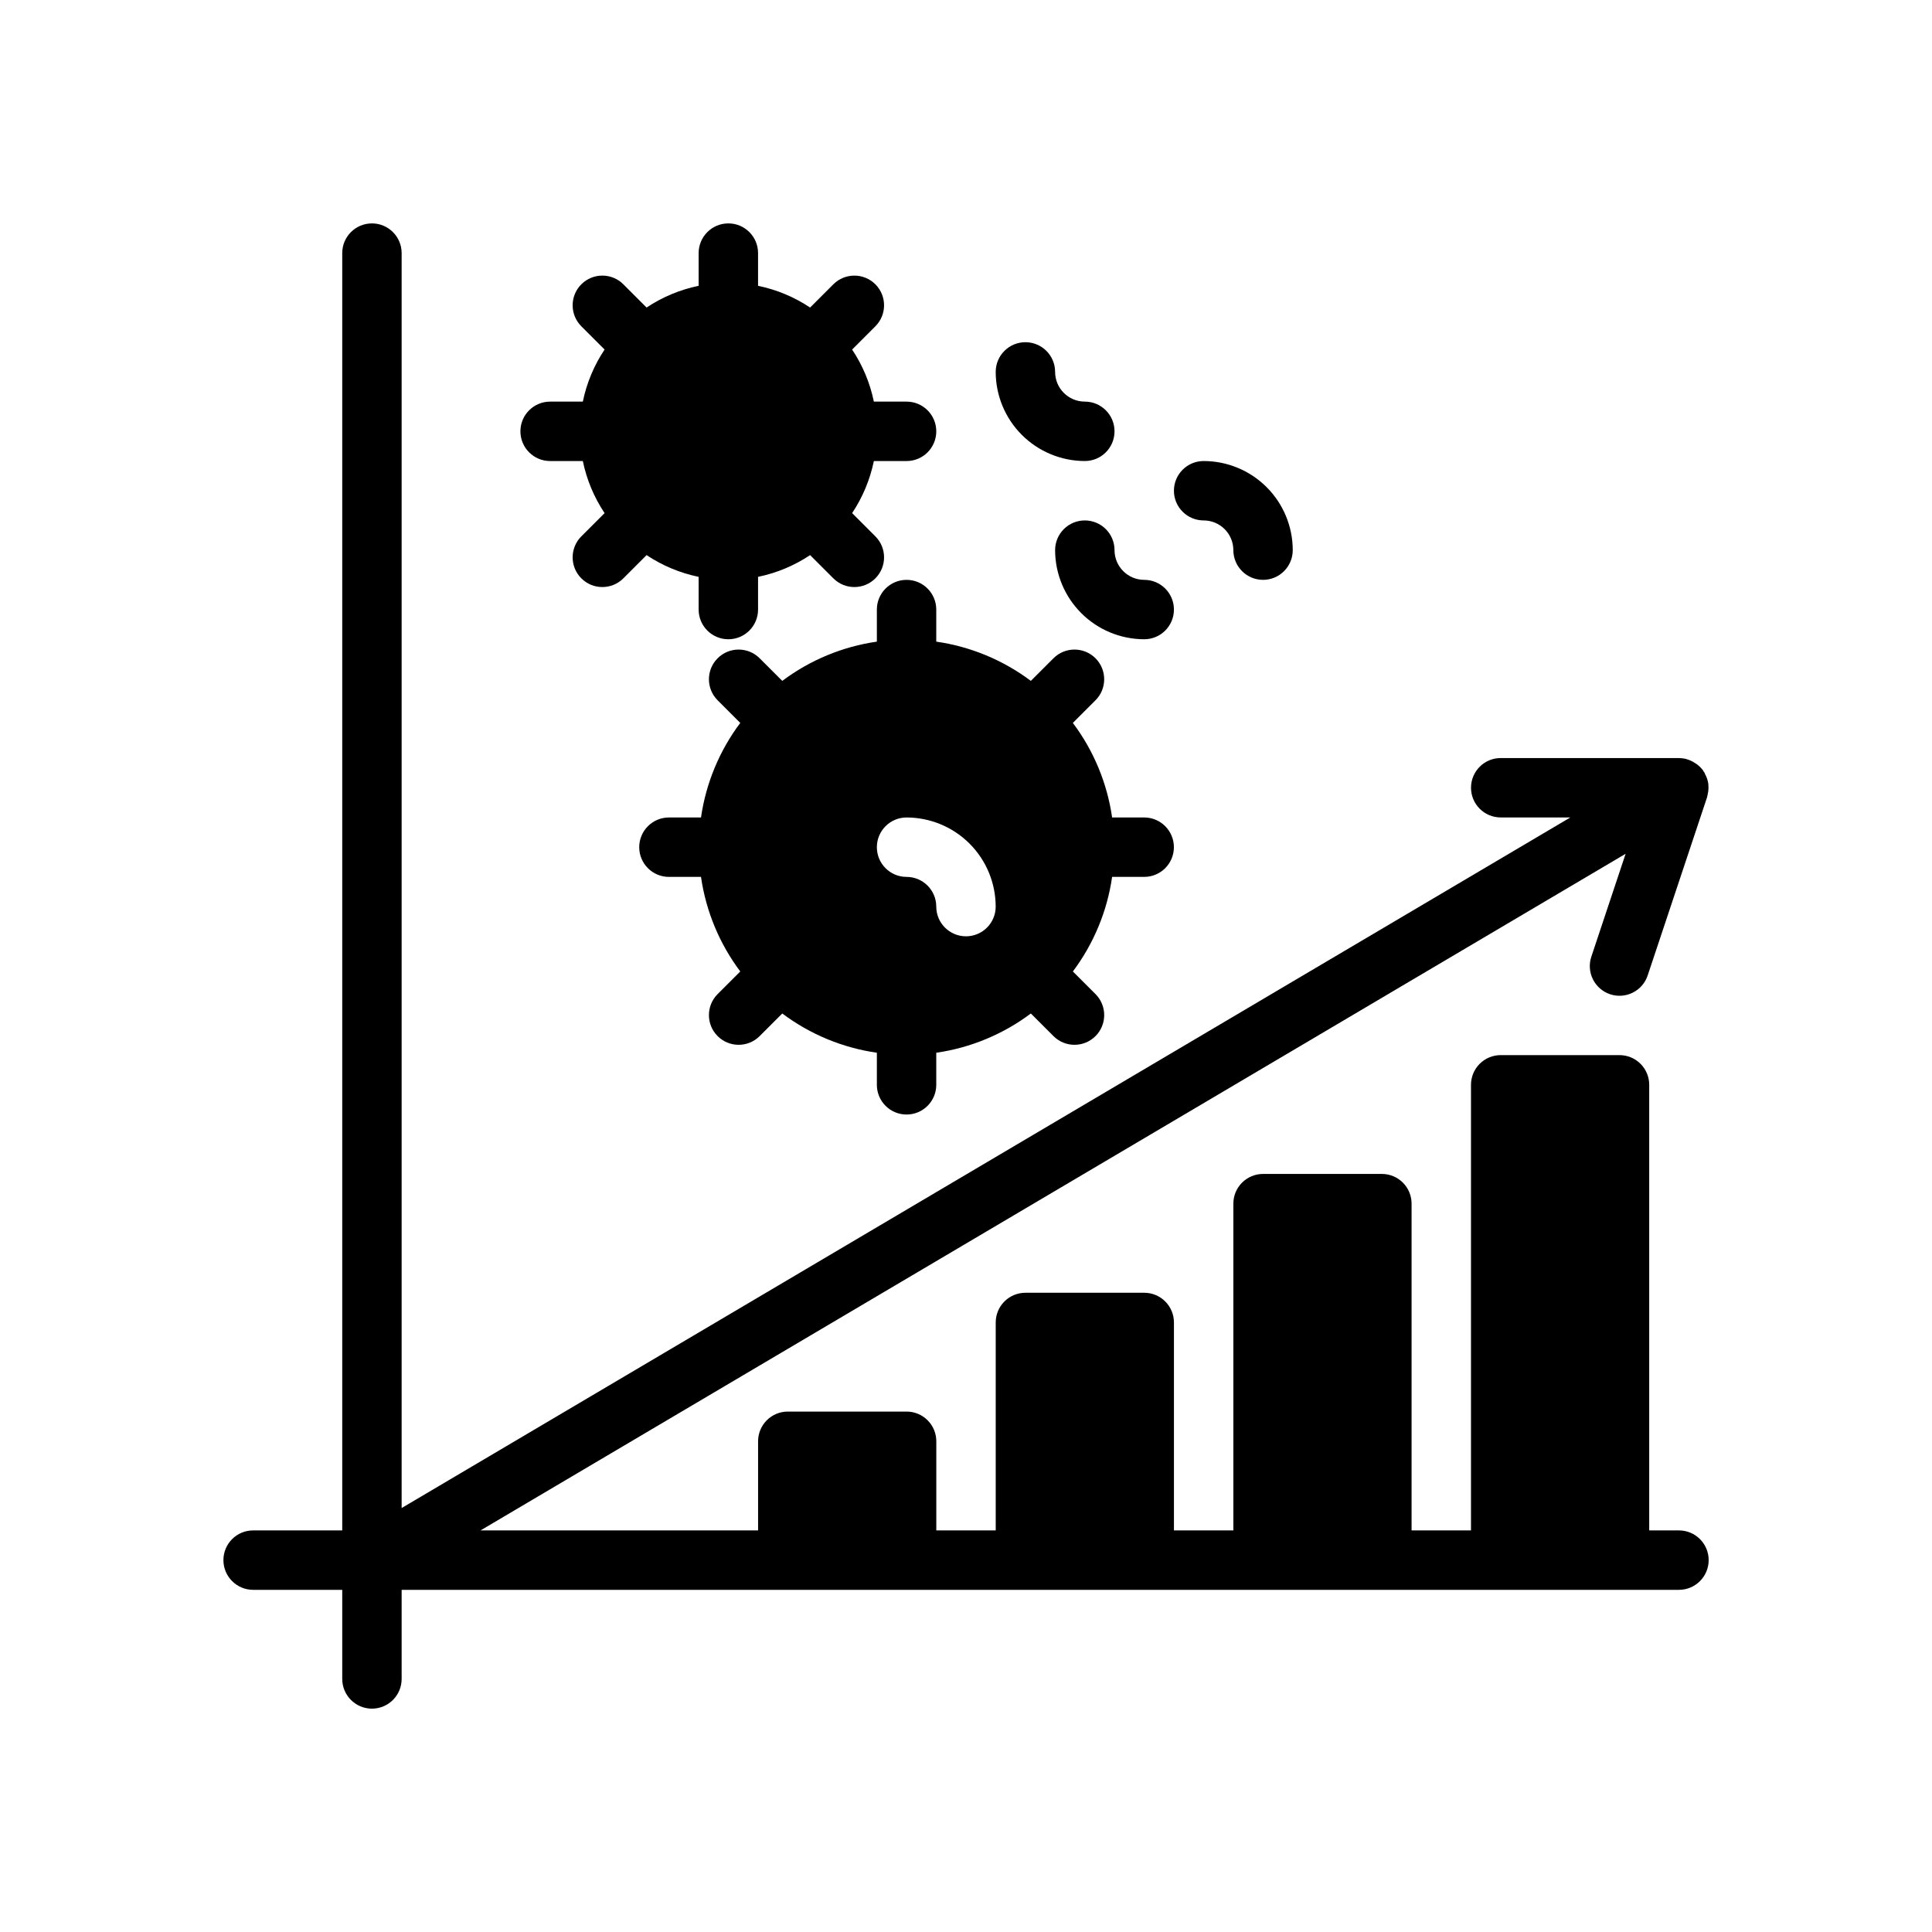
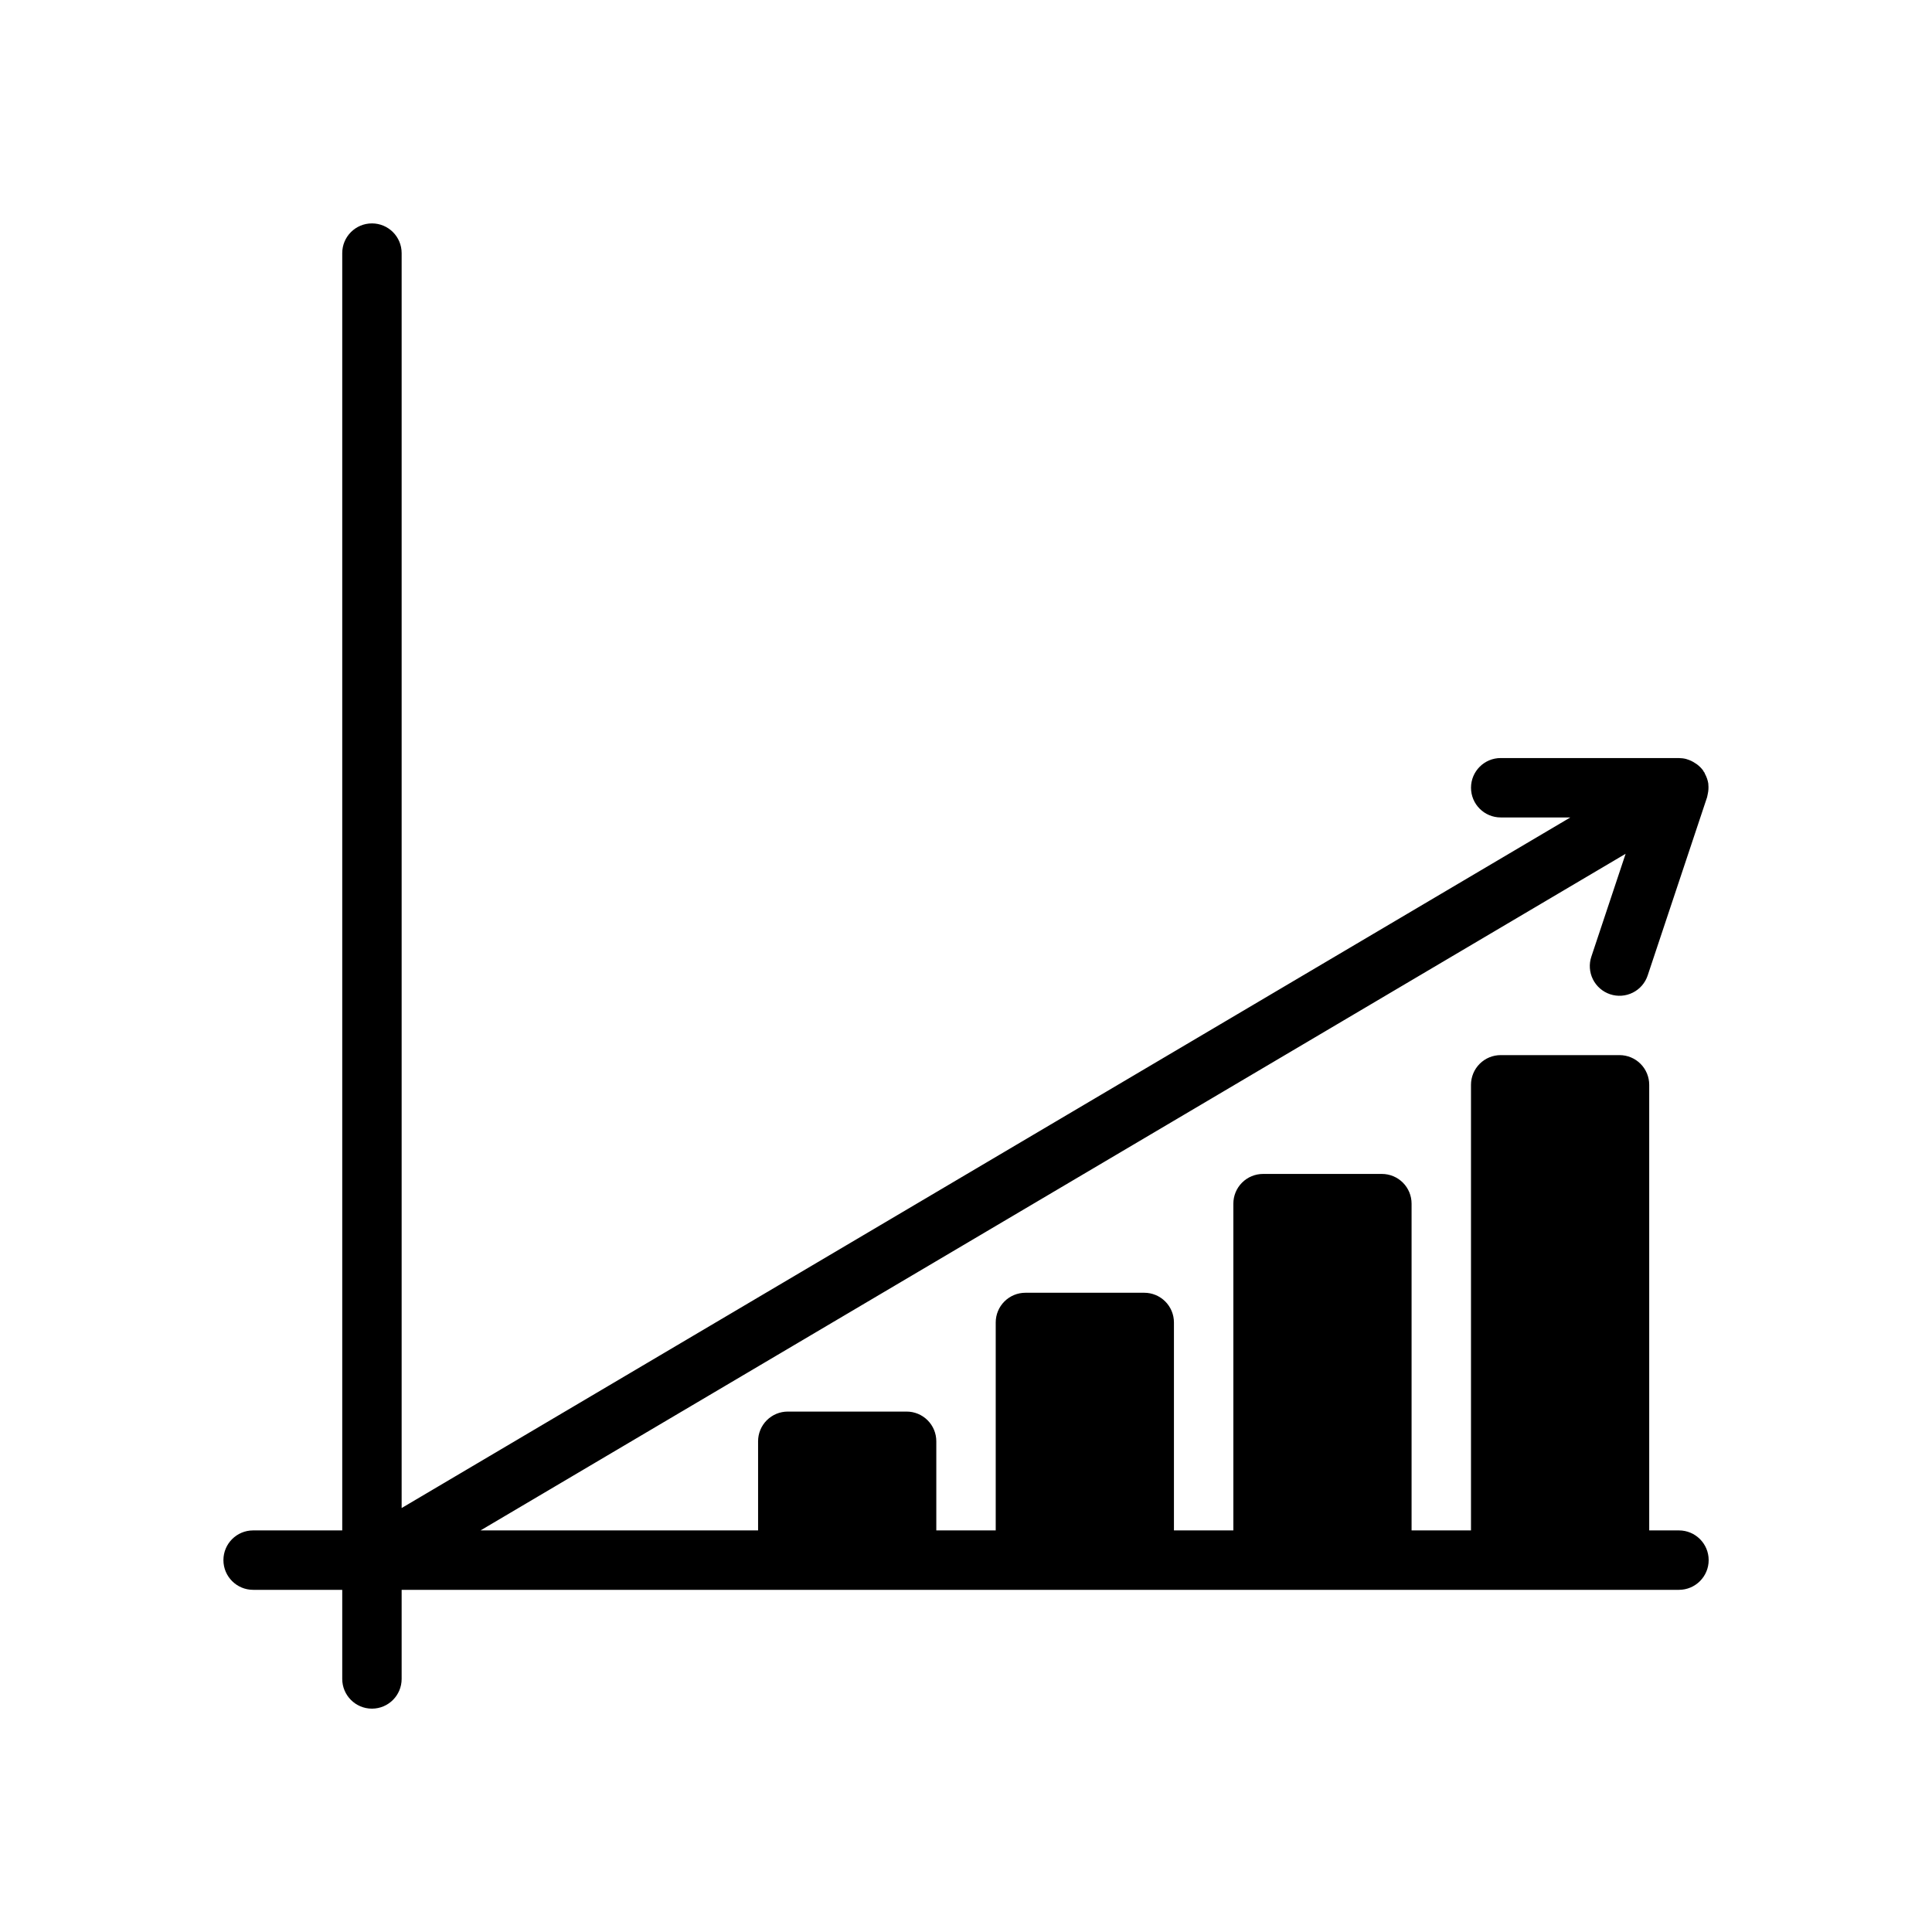
<svg xmlns="http://www.w3.org/2000/svg" fill="#000000" width="800px" height="800px" version="1.1" viewBox="144 144 512 512">
  <g>
-     <path d="m431.49 281.92c-2.09 0-4.094 0.828-5.57 2.305-1.477 1.477-2.305 3.481-2.305 5.566 0.008 6.262 2.5 12.266 6.926 16.691 4.426 4.43 10.43 6.918 16.691 6.926 4.348 0 7.871-3.523 7.871-7.871s-3.523-7.871-7.871-7.871c-4.344-0.008-7.867-3.527-7.871-7.875 0-2.086-0.828-4.09-2.305-5.566-1.477-1.477-3.481-2.305-5.566-2.305z" />
-     <path d="m431.49 250.43c-4.348-0.004-7.871-3.527-7.875-7.871 0-4.348-3.523-7.871-7.871-7.871-4.348 0-7.871 3.523-7.871 7.871 0.008 6.262 2.496 12.262 6.926 16.691 4.426 4.426 10.43 6.918 16.691 6.926 4.348 0 7.871-3.527 7.871-7.875 0-4.348-3.523-7.871-7.871-7.871z" />
-     <path d="m470.85 289.79c0 4.348 3.523 7.875 7.871 7.875s7.871-3.527 7.871-7.875c-0.008-6.262-2.496-12.262-6.922-16.691-4.43-4.426-10.434-6.918-16.691-6.922-4.348 0-7.875 3.523-7.875 7.871s3.527 7.871 7.875 7.871c4.344 0.004 7.867 3.527 7.871 7.871z" />
-     <path d="m364.85 219.34-6.16 6.16v0.004c-4.188-2.793-8.871-4.746-13.797-5.762v-8.668c0-4.348-3.523-7.871-7.871-7.871-4.348 0-7.875 3.523-7.875 7.871v8.668c-4.926 1.016-9.609 2.969-13.793 5.762l-6.16-6.16v-0.004c-3.074-3.07-8.059-3.07-11.133 0-3.074 3.074-3.074 8.059 0 11.133l6.16 6.16c-2.793 4.188-4.75 8.871-5.766 13.801h-8.668c-4.348 0-7.871 3.523-7.871 7.871 0 4.348 3.523 7.875 7.871 7.875h8.668c1.016 4.926 2.973 9.613 5.766 13.801l-6.16 6.16v-0.004c-3.074 3.074-3.074 8.059 0 11.133s8.059 3.074 11.133 0l6.16-6.16c4.184 2.789 8.867 4.746 13.793 5.762v8.668c0 4.348 3.527 7.871 7.875 7.871 4.348 0 7.871-3.523 7.871-7.871v-8.668c4.926-1.016 9.609-2.973 13.797-5.762l6.16 6.16c3.074 3.074 8.059 3.074 11.133 0 3.07-3.074 3.07-8.059 0-11.129l-6.16-6.16c2.789-4.188 4.746-8.875 5.762-13.801h8.668c4.348 0 7.871-3.527 7.871-7.875 0-4.348-3.523-7.871-7.871-7.871h-8.668c-1.016-4.93-2.973-9.613-5.762-13.801l6.16-6.16c3.07-3.074 3.07-8.059 0-11.129-3.074-3.074-8.059-3.074-11.133 0z" />
-     <path d="m392.12 305.54c0-4.348-3.523-7.871-7.871-7.871s-7.871 3.523-7.871 7.871v8.5c-9.098 1.309-17.715 4.887-25.066 10.402l-6.031-6.027c-3.078-3.043-8.043-3.027-11.102 0.035-3.062 3.062-3.074 8.027-0.027 11.105l6.027 6.023c-5.516 7.348-9.094 15.969-10.406 25.062h-8.5c-4.348 0-7.871 3.527-7.871 7.875 0 4.348 3.523 7.871 7.871 7.871h8.5c1.312 9.094 4.891 17.715 10.406 25.062l-6.027 6.023c-3.047 3.082-3.035 8.043 0.027 11.105s8.023 3.078 11.102 0.035l6.031-6.027c7.352 5.516 15.969 9.094 25.066 10.402v8.504c0 4.348 3.523 7.871 7.871 7.871s7.871-3.523 7.871-7.871v-8.504c9.098-1.309 17.715-4.887 25.066-10.402l6.031 6.027c3.082 3.043 8.043 3.027 11.105-0.035 3.059-3.062 3.074-8.023 0.027-11.102l-6.027-6.023c5.516-7.352 9.094-15.973 10.402-25.066h8.5c4.348 0 7.871-3.523 7.871-7.871 0-4.348-3.523-7.875-7.871-7.875h-8.5c-1.309-9.094-4.887-17.715-10.406-25.062l6.027-6.023h0.004c3.043-3.078 3.031-8.039-0.027-11.105-3.062-3.062-8.023-3.078-11.105-0.035l-6.031 6.027c-7.352-5.516-15.969-9.094-25.066-10.402zm15.742 78.719h0.004c0 4.348-3.523 7.871-7.871 7.871s-7.875-3.523-7.875-7.871c-0.004-4.344-3.523-7.867-7.871-7.871-4.348 0-7.871-3.523-7.871-7.871 0-4.348 3.523-7.875 7.871-7.875 6.262 0.008 12.266 2.5 16.691 6.926 4.43 4.43 6.918 10.43 6.926 16.691z" />
    <path d="m588.93 549.57h-7.871v-118.08c0-2.09-0.828-4.094-2.305-5.57-1.477-1.477-3.481-2.305-5.566-2.305h-31.488c-2.09 0-4.09 0.828-5.566 2.305-1.477 1.477-2.305 3.481-2.305 5.57v118.08h-15.746v-86.59c0-2.09-0.828-4.094-2.305-5.57-1.477-1.477-3.481-2.305-5.566-2.305h-31.488c-2.09 0-4.09 0.828-5.566 2.305-1.477 1.477-2.305 3.481-2.305 5.57v86.59h-15.746v-55.105c0-2.086-0.828-4.09-2.305-5.566-1.477-1.477-3.477-2.305-5.566-2.305h-31.488c-2.086 0-4.09 0.828-5.566 2.305-1.477 1.477-2.305 3.481-2.305 5.566v55.105h-15.746v-23.617c0.004-2.086-0.828-4.09-2.305-5.566-1.477-1.477-3.477-2.305-5.566-2.305h-31.488c-2.086 0-4.09 0.828-5.566 2.305-1.477 1.477-2.305 3.481-2.305 5.566v23.617h-73.543l303.45-179.31-9.078 27.25c-0.668 1.98-0.52 4.148 0.41 6.019 0.934 1.871 2.574 3.297 4.555 3.957 1.984 0.664 4.148 0.508 6.019-0.43s3.289-2.578 3.945-4.566l15.742-47.23c0.039-0.113 0.039-0.23 0.07-0.344 0.051-0.172 0.07-0.348 0.109-0.52v-0.004c0.184-0.816 0.234-1.66 0.148-2.492-0.008-0.078 0.004-0.16-0.008-0.238-0.145-0.91-0.449-1.789-0.898-2.594-0.051-0.098-0.051-0.207-0.105-0.305-0.043-0.074-0.117-0.109-0.16-0.18-0.086-0.137-0.137-0.285-0.23-0.418-0.445-0.598-0.977-1.129-1.57-1.578-0.137-0.105-0.285-0.191-0.43-0.289v0.004c-0.707-0.492-1.488-0.867-2.316-1.105l-0.141-0.051c-0.633-0.164-1.281-0.246-1.934-0.25l-47.23-0.008c-4.348 0-7.871 3.523-7.871 7.871 0 4.348 3.523 7.871 7.871 7.871l18.445 0.004-309.71 183.01v-332.57c0-4.348-3.523-7.871-7.871-7.871s-7.871 3.523-7.871 7.871v338.5h-23.617c-4.348 0-7.871 3.523-7.871 7.871s3.523 7.875 7.871 7.875h23.617v23.617-0.004c0 4.348 3.523 7.875 7.871 7.875s7.871-3.527 7.871-7.875v-23.613h338.5c4.348 0 7.875-3.527 7.875-7.875s-3.527-7.871-7.875-7.871z" />
  </g>
</svg>